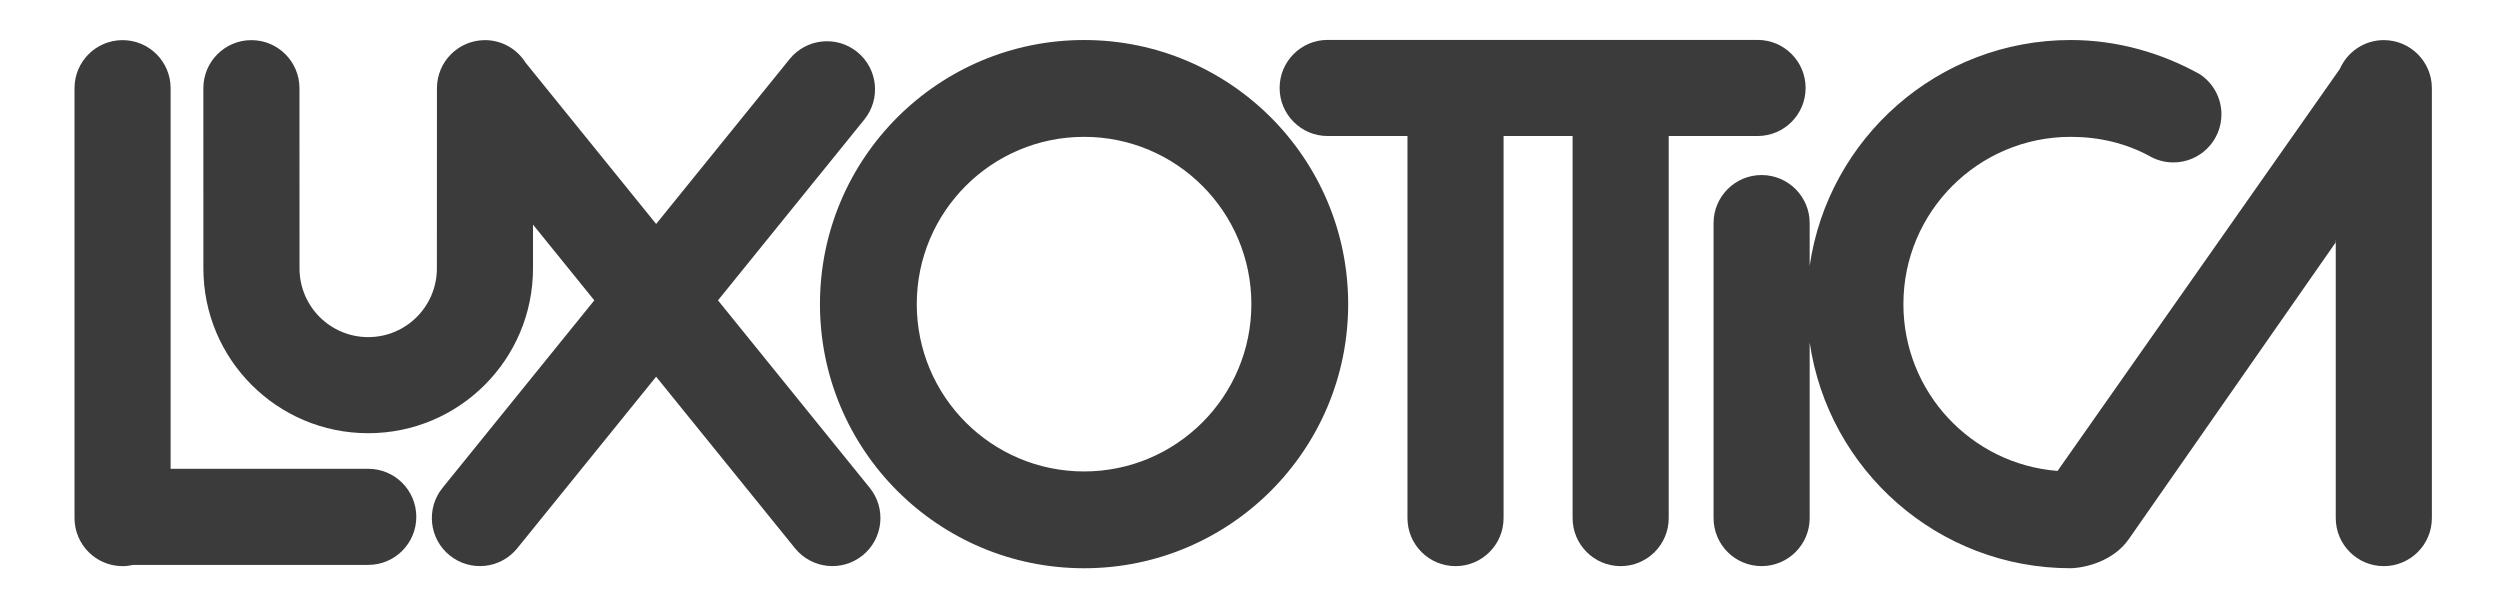
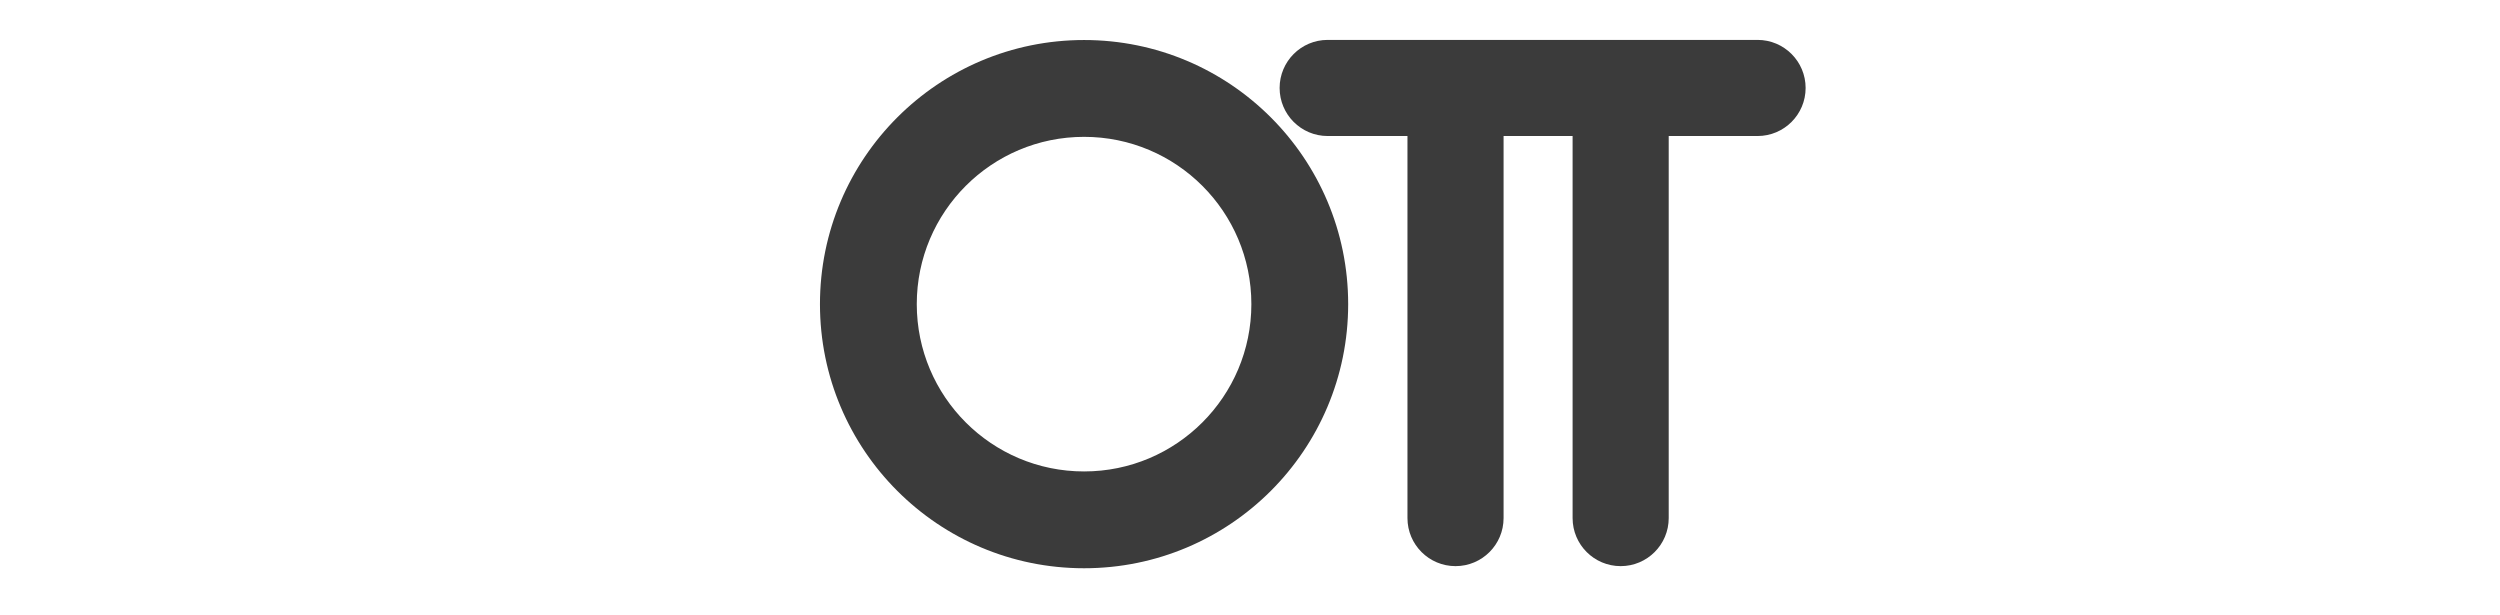
<svg xmlns="http://www.w3.org/2000/svg" width="130" height="32" viewBox="0 0 130 32" fill="none">
  <path fill-rule="evenodd" clip-rule="evenodd" d="M56.372 2.081C63.956 2.081 70.105 8.23 70.105 15.815C70.105 23.401 63.956 29.549 56.372 29.549C48.786 29.549 42.638 23.401 42.638 15.815C42.638 8.23 48.786 2.081 56.372 2.081ZM56.372 7.116C51.567 7.116 47.672 11.011 47.672 15.815C47.672 20.62 51.567 24.515 56.372 24.515C61.176 24.515 65.071 20.62 65.071 15.815C65.071 11.011 61.176 7.116 56.372 7.116Z" fill="#3B3B3B" />
  <path fill-rule="evenodd" clip-rule="evenodd" d="M91.393 7.073C92.773 7.073 93.892 5.954 93.892 4.574C93.892 3.194 92.774 2.075 91.393 2.075H69.038C67.658 2.075 66.54 3.194 66.54 4.574C66.54 5.954 67.658 7.073 69.038 7.073H73.188V26.94C73.188 28.32 74.307 29.439 75.687 29.439C77.068 29.439 78.186 28.321 78.186 26.94V7.073H81.775V26.94C81.775 28.32 82.894 29.439 84.275 29.439C85.654 29.439 86.773 28.321 86.773 26.94V7.073H91.393Z" fill="#3B3B3B" />
-   <path fill-rule="evenodd" clip-rule="evenodd" d="M111.749 8.101C110.527 7.447 109.159 7.116 107.676 7.116C102.872 7.116 98.977 11.011 98.977 15.815C98.977 20.39 102.508 24.14 106.993 24.488L121.673 3.582C122.06 2.702 122.936 2.086 123.958 2.086C125.338 2.086 126.457 3.205 126.457 4.585V26.94C126.457 28.32 125.339 29.439 123.958 29.439C122.578 29.439 121.459 28.32 121.459 26.94V12.419L121.445 12.621L110.713 28.012C109.927 29.164 108.462 29.53 107.676 29.548C100.769 29.548 95.07 24.444 94.103 17.805V26.939C94.103 28.319 92.984 29.438 91.603 29.438C90.223 29.438 89.105 28.32 89.105 26.939V11.601C89.105 10.221 90.223 9.102 91.603 9.102C92.984 9.102 94.103 10.221 94.103 11.601V13.824C95.07 7.185 100.769 2.081 107.676 2.081C110.103 2.081 112.411 2.755 114.39 3.859C115.068 4.306 115.515 5.074 115.515 5.947C115.515 7.327 114.396 8.446 113.016 8.446C112.554 8.446 112.121 8.32 111.749 8.101Z" fill="#3B3B3B" />
-   <path fill-rule="evenodd" clip-rule="evenodd" d="M45.225 25.366L37.335 15.618L44.945 6.216C45.814 5.144 45.648 3.571 44.576 2.702C43.503 1.833 41.929 1.999 41.061 3.071L34.119 11.646L27.331 3.26C26.889 2.557 26.111 2.087 25.22 2.087C23.84 2.087 22.721 3.206 22.721 4.586L22.718 13.957C22.718 15.93 21.119 17.53 19.147 17.53C17.174 17.53 15.575 15.93 15.575 13.957L15.572 4.586C15.572 3.206 14.453 2.087 13.073 2.087C11.693 2.087 10.574 3.206 10.574 4.586L10.576 13.957C10.576 18.69 14.413 22.527 19.146 22.527C23.879 22.527 27.716 18.69 27.716 13.957L27.717 11.681L30.904 15.618L23.013 25.366C22.145 26.439 22.31 28.012 23.383 28.88C24.456 29.749 26.029 29.583 26.897 28.511L34.119 19.589L41.342 28.511C42.211 29.583 43.784 29.749 44.857 28.88C45.929 28.012 46.095 26.438 45.225 25.366Z" fill="#3B3B3B" />
-   <path fill-rule="evenodd" clip-rule="evenodd" d="M19.148 24.377H8.872V4.586C8.872 3.206 7.754 2.087 6.373 2.087C4.992 2.087 3.875 3.205 3.875 4.586V26.94C3.875 28.32 4.993 29.439 6.374 29.439C6.562 29.439 6.745 29.415 6.922 29.375H19.149C20.529 29.375 21.648 28.257 21.648 26.876C21.648 25.495 20.528 24.377 19.148 24.377Z" fill="#3B3B3B" />
</svg>